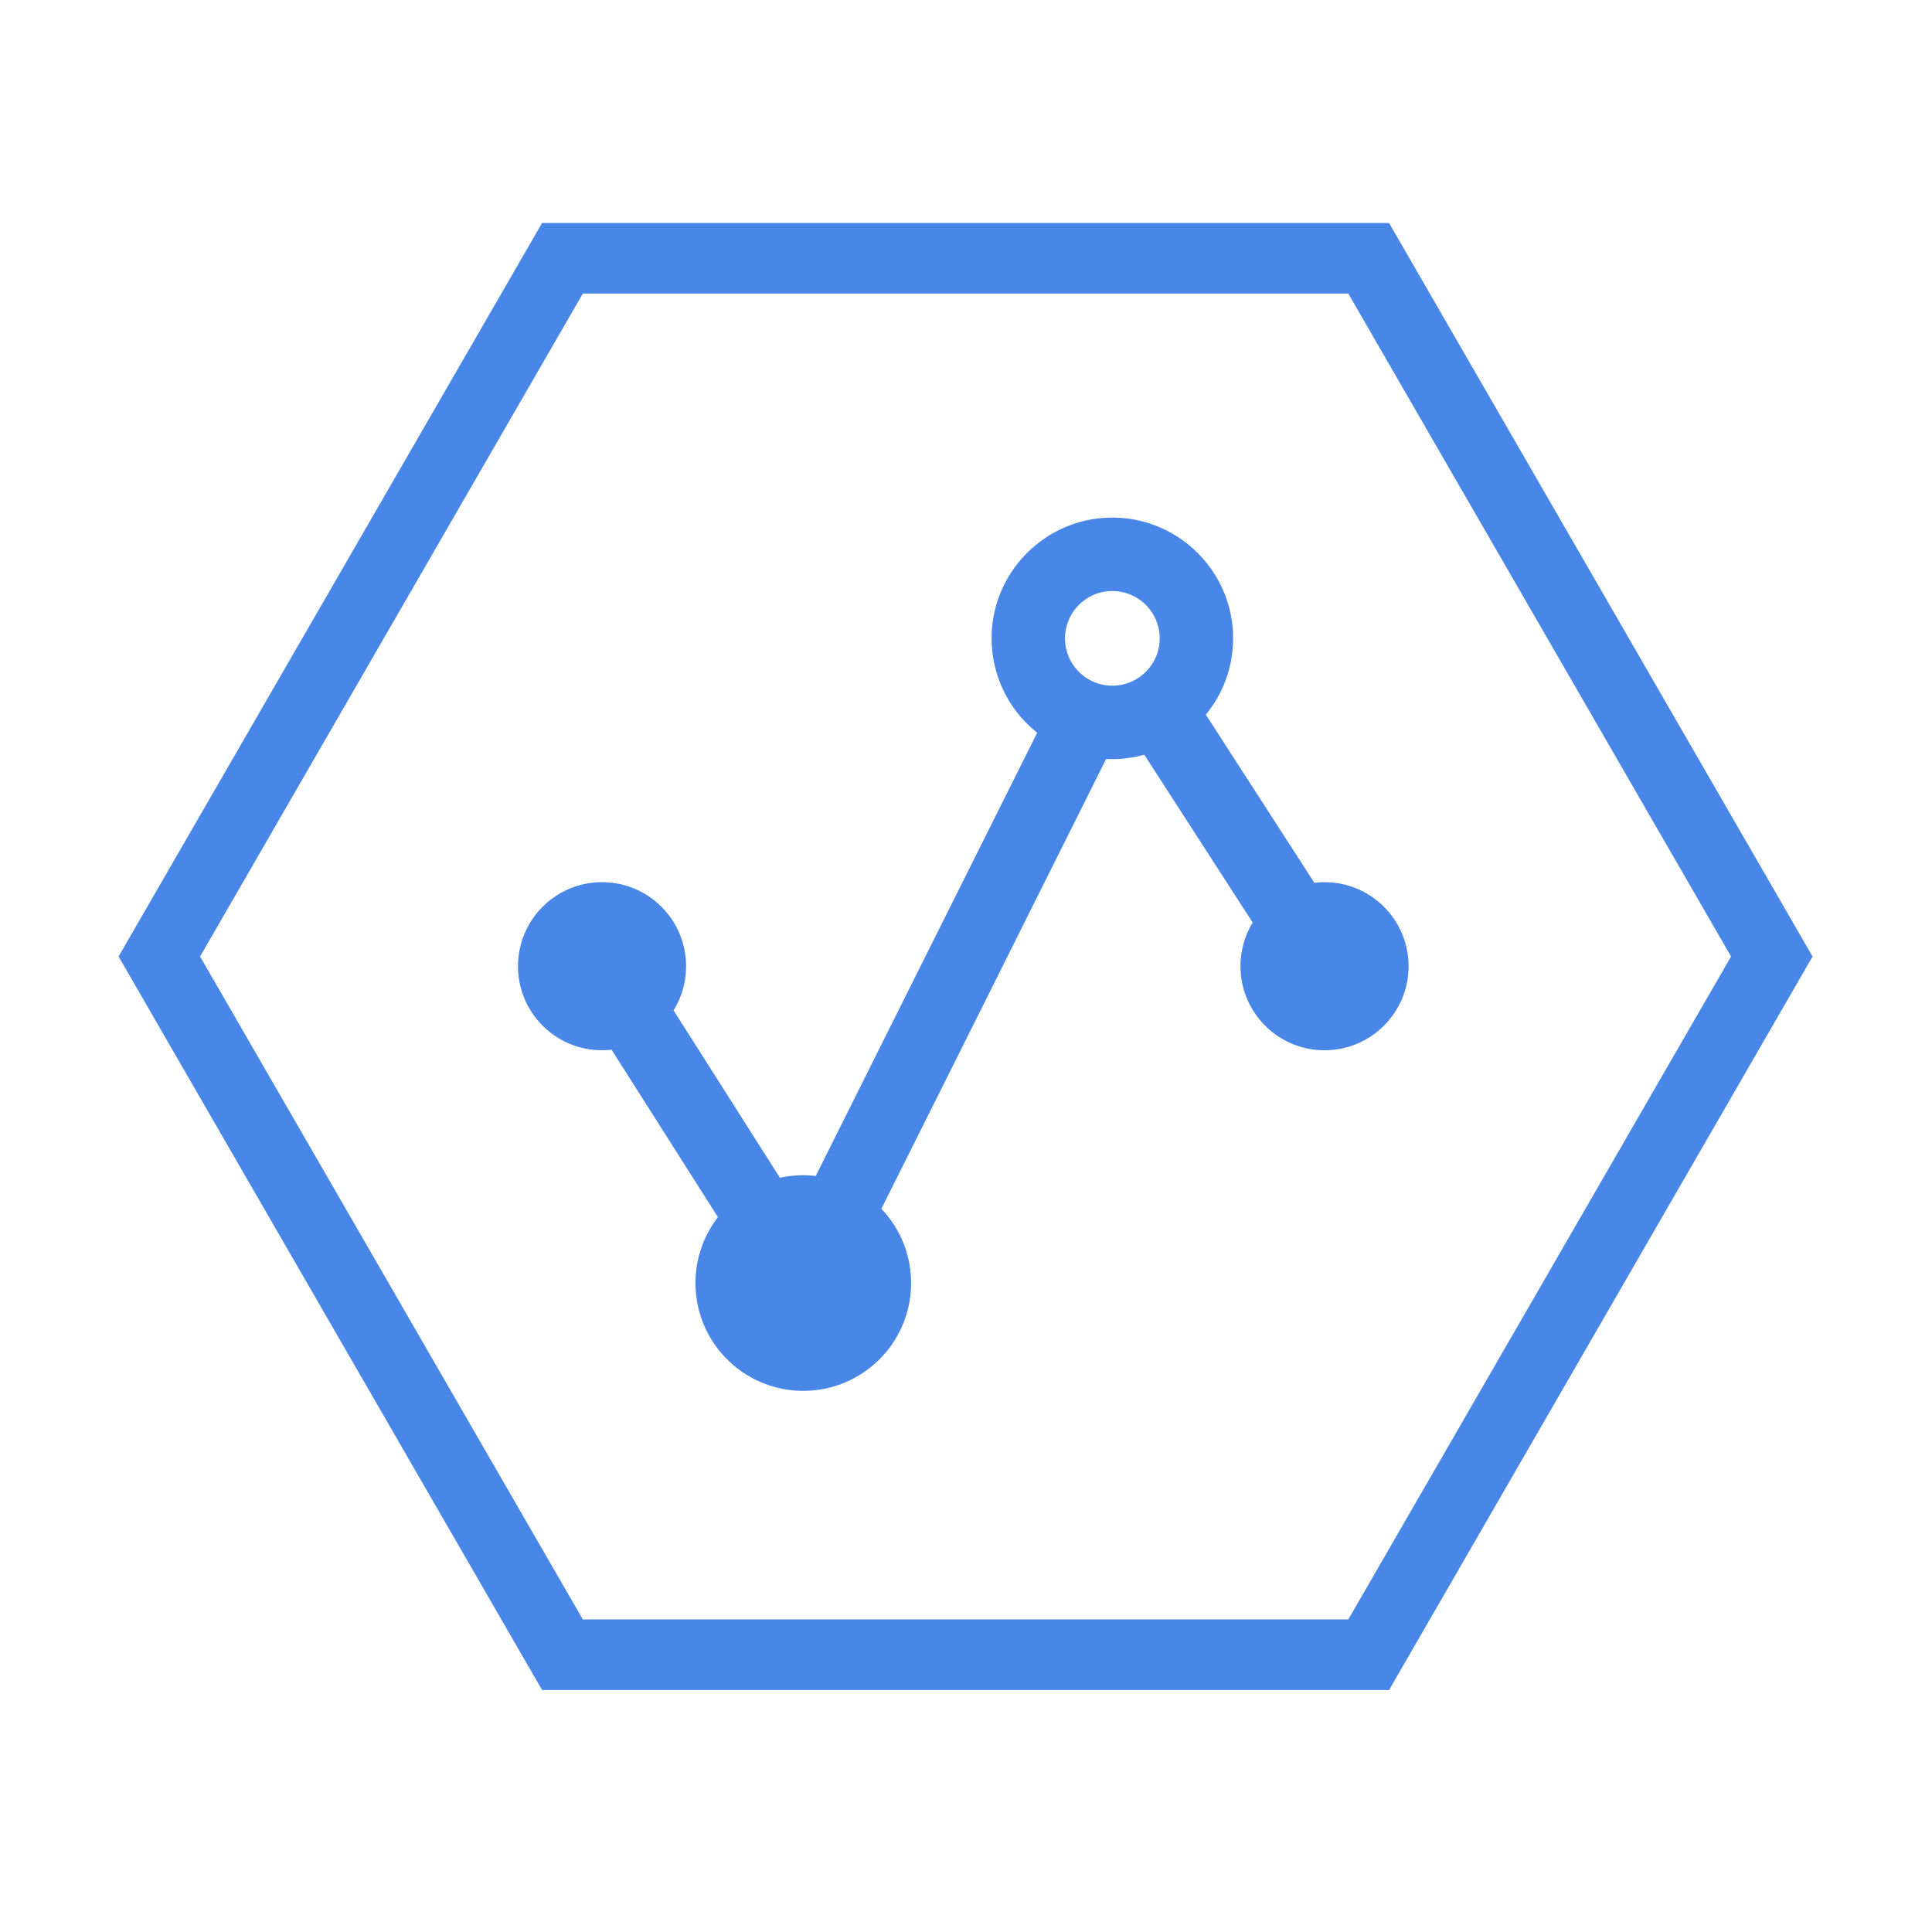
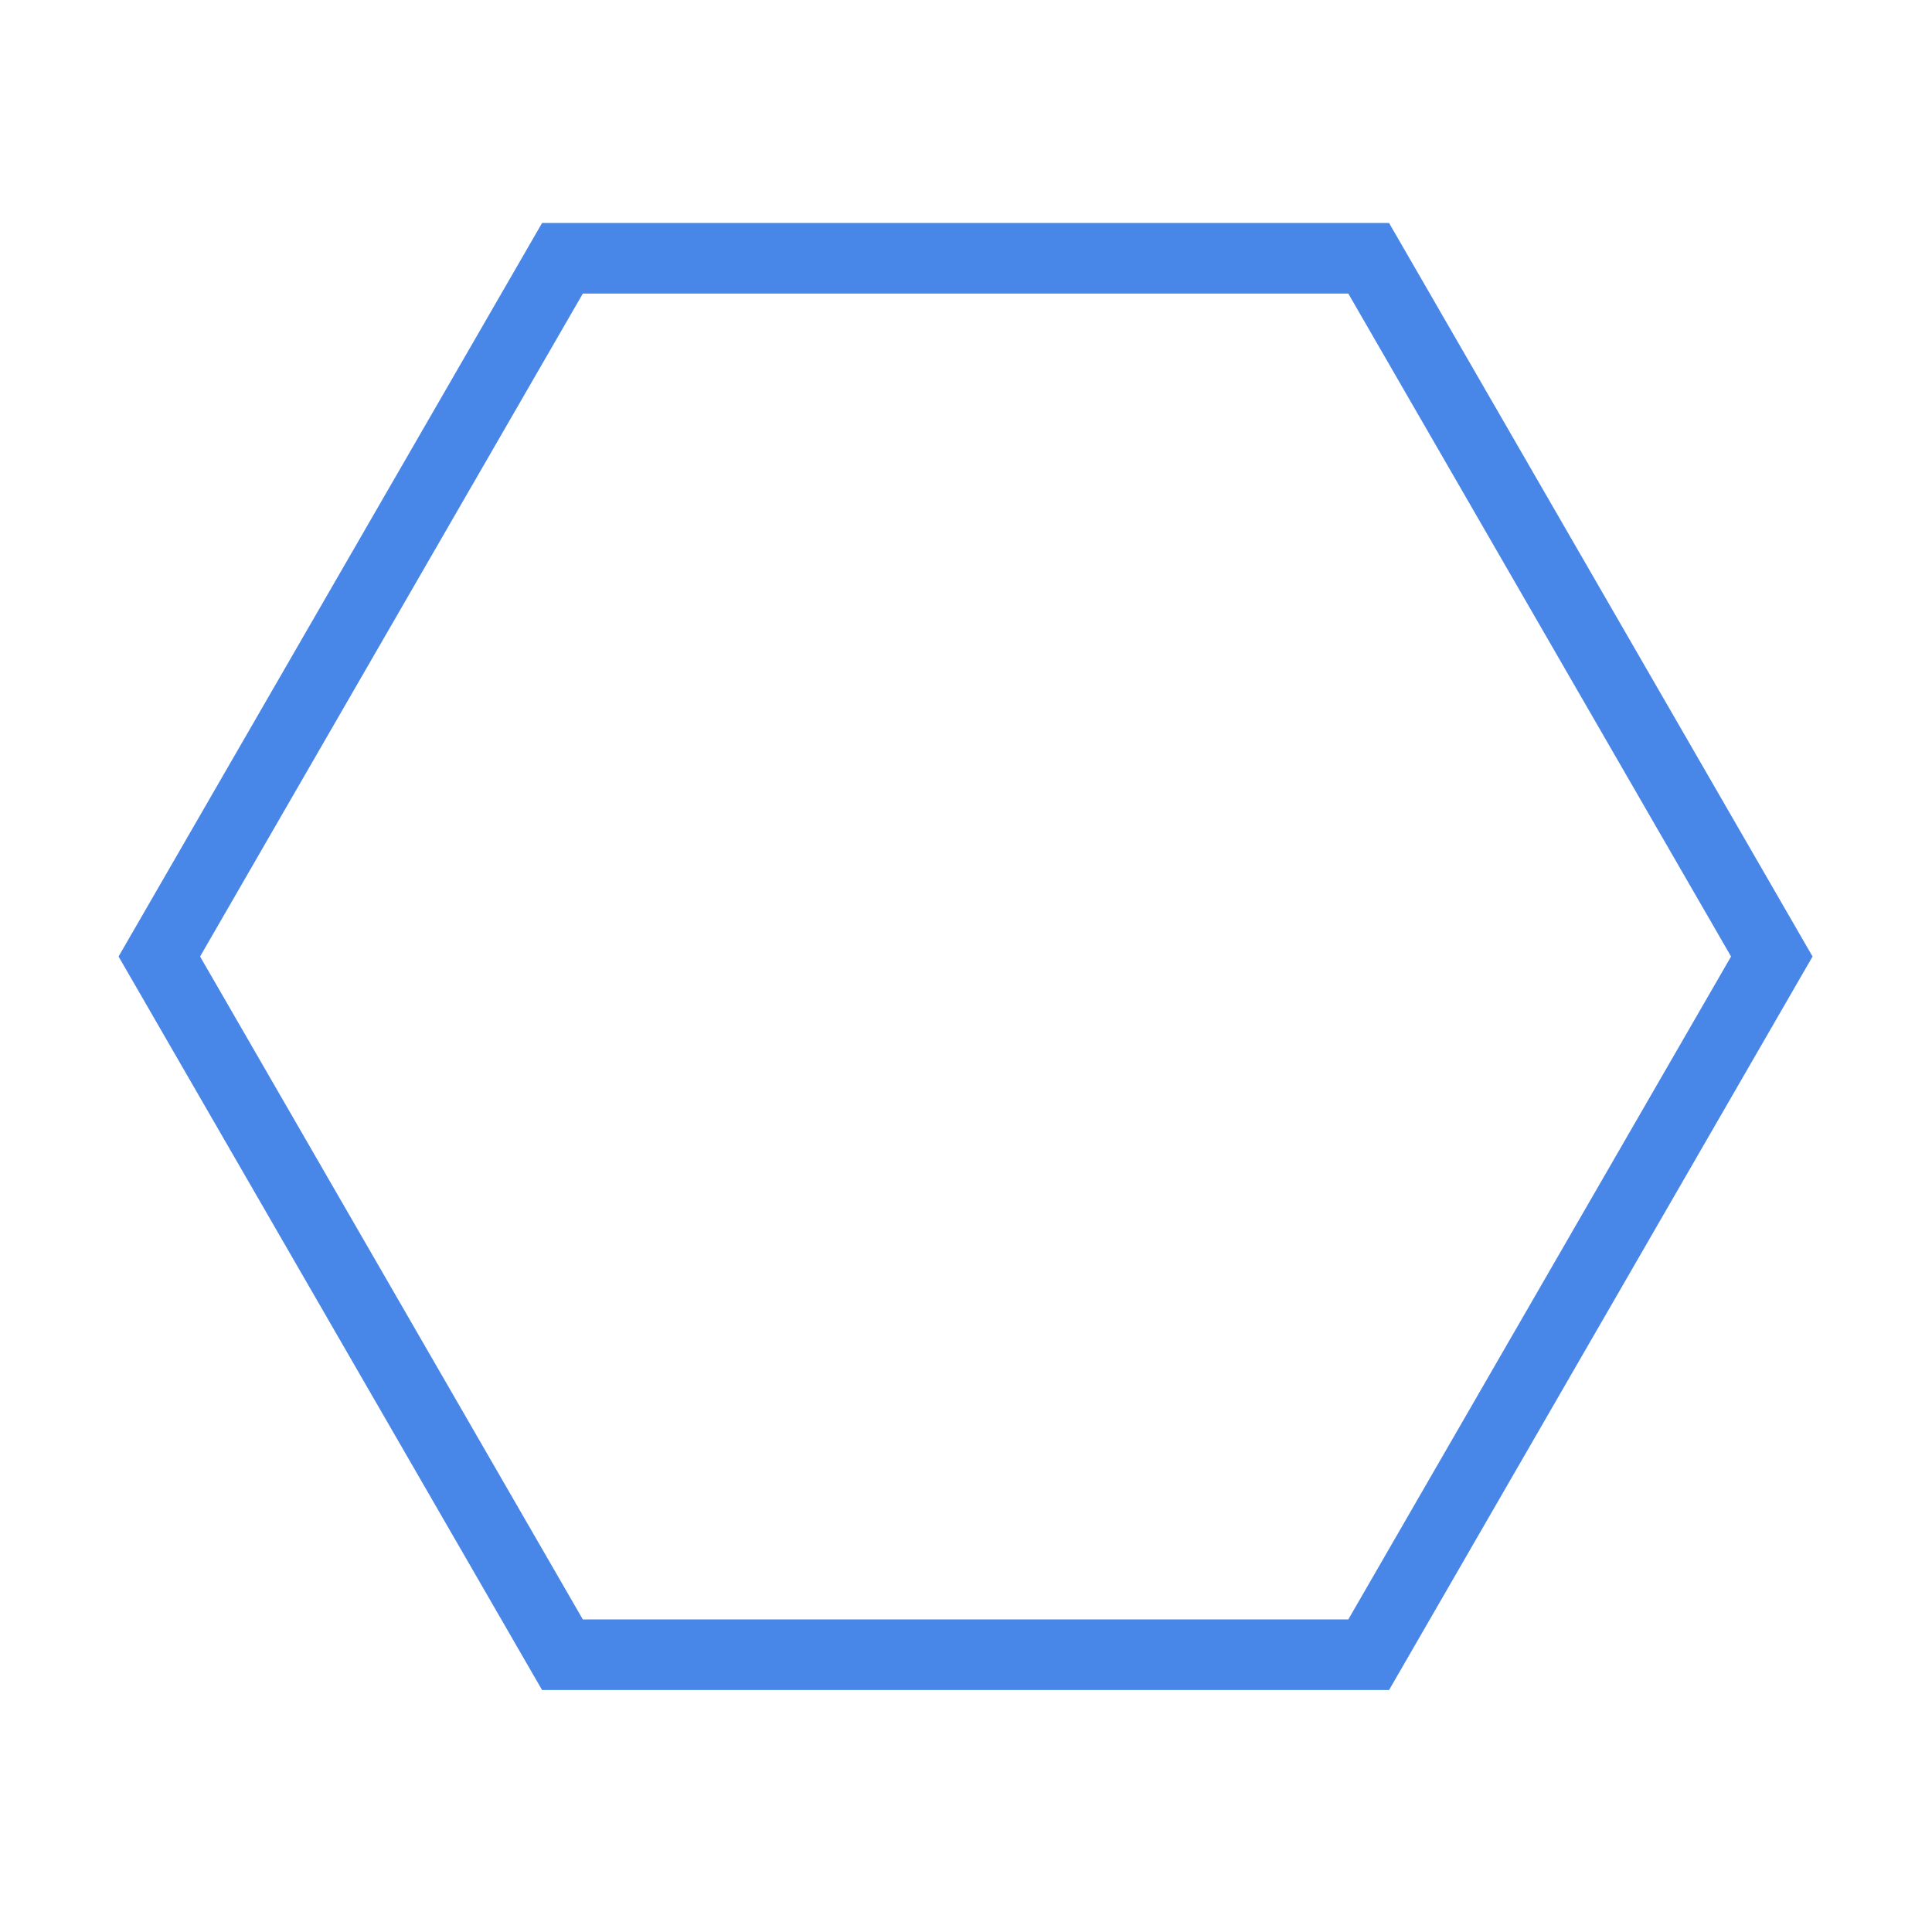
<svg xmlns="http://www.w3.org/2000/svg" t="1516758467099" class="icon" style="" viewBox="0 0 1024 1024" version="1.1" p-id="1579" width="64" height="64">
  <defs>
    <style type="text/css" />
  </defs>
  <path d="M736.233 118.192h-448.923L62.848 506.971 287.309 895.749h448.923l224.461-388.778L736.233 118.192zM714.634 858.339H308.908l-202.862-351.369L308.909 155.603h405.726l202.862 351.369L714.634 858.339z" fill="#4886e8" p-id="1580" />
-   <path d="M702.028 467.58c-1.821 0-3.613 0.122-5.377 0.335l-57.531-89.131c9.021-11.031 14.445-25.116 14.445-40.446 0-35.285-28.707-63.993-63.993-63.993s-63.993 28.708-63.993 63.993c0 20.232 9.448 38.289 24.153 50.024L432.361 623.29a57.62 57.62 0 0 0-6.604-0.392 57.307 57.307 0 0 0-12.383 1.361l-56.376-88.752a44.319 44.319 0 0 0 6.636-23.388c0-24.598-19.941-44.539-44.539-44.539s-44.539 19.941-44.539 44.539 19.941 44.539 44.539 44.539c1.711 0 3.397-0.106 5.058-0.294l56.384 88.765c-7.465 9.655-11.918 21.758-11.918 34.907 0 31.556 25.582 57.138 57.138 57.138s57.138-25.582 57.138-57.138c0-15.255-5.99-29.103-15.732-39.35l119.125-238.438a63.817 63.817 0 0 0 20.238-2.215l57.426 88.967a44.329 44.329 0 0 0-6.463 23.117c0 24.598 19.941 44.539 44.539 44.539s44.539-19.941 44.539-44.539c0-24.597-19.941-44.538-44.539-44.538zM564.486 338.339c0-13.832 11.252-25.085 25.085-25.085s25.085 11.254 25.085 25.085-11.252 25.085-25.085 25.085-25.085-11.254-25.085-25.085z" fill="#4886e8" p-id="1581" />
</svg>